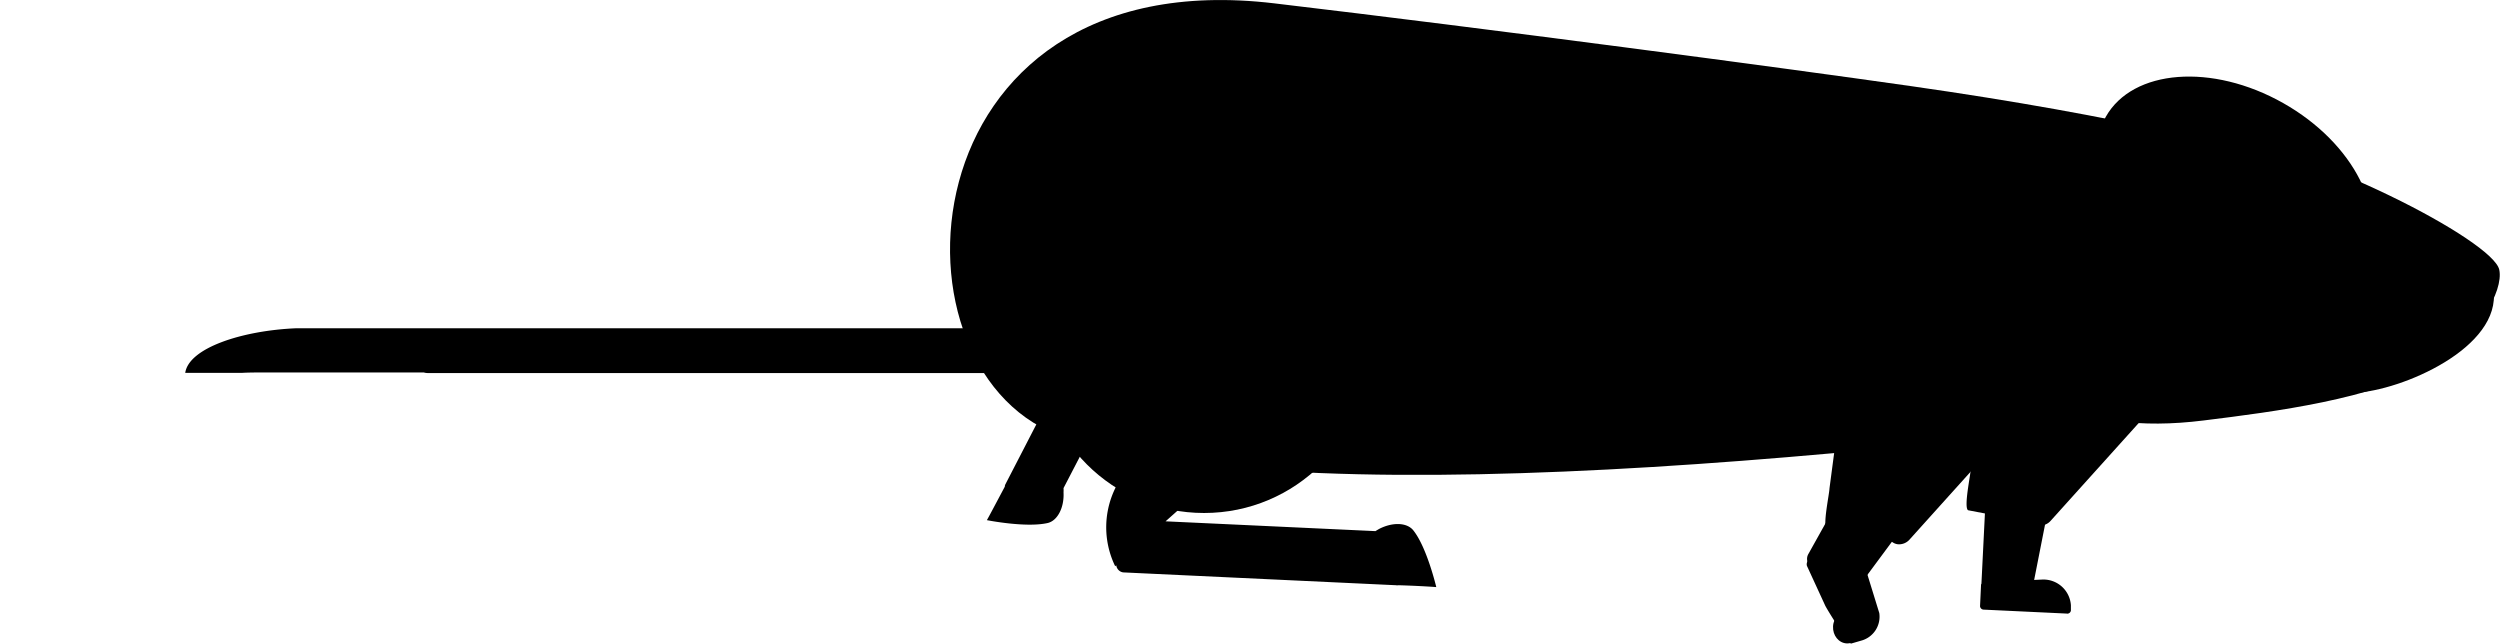
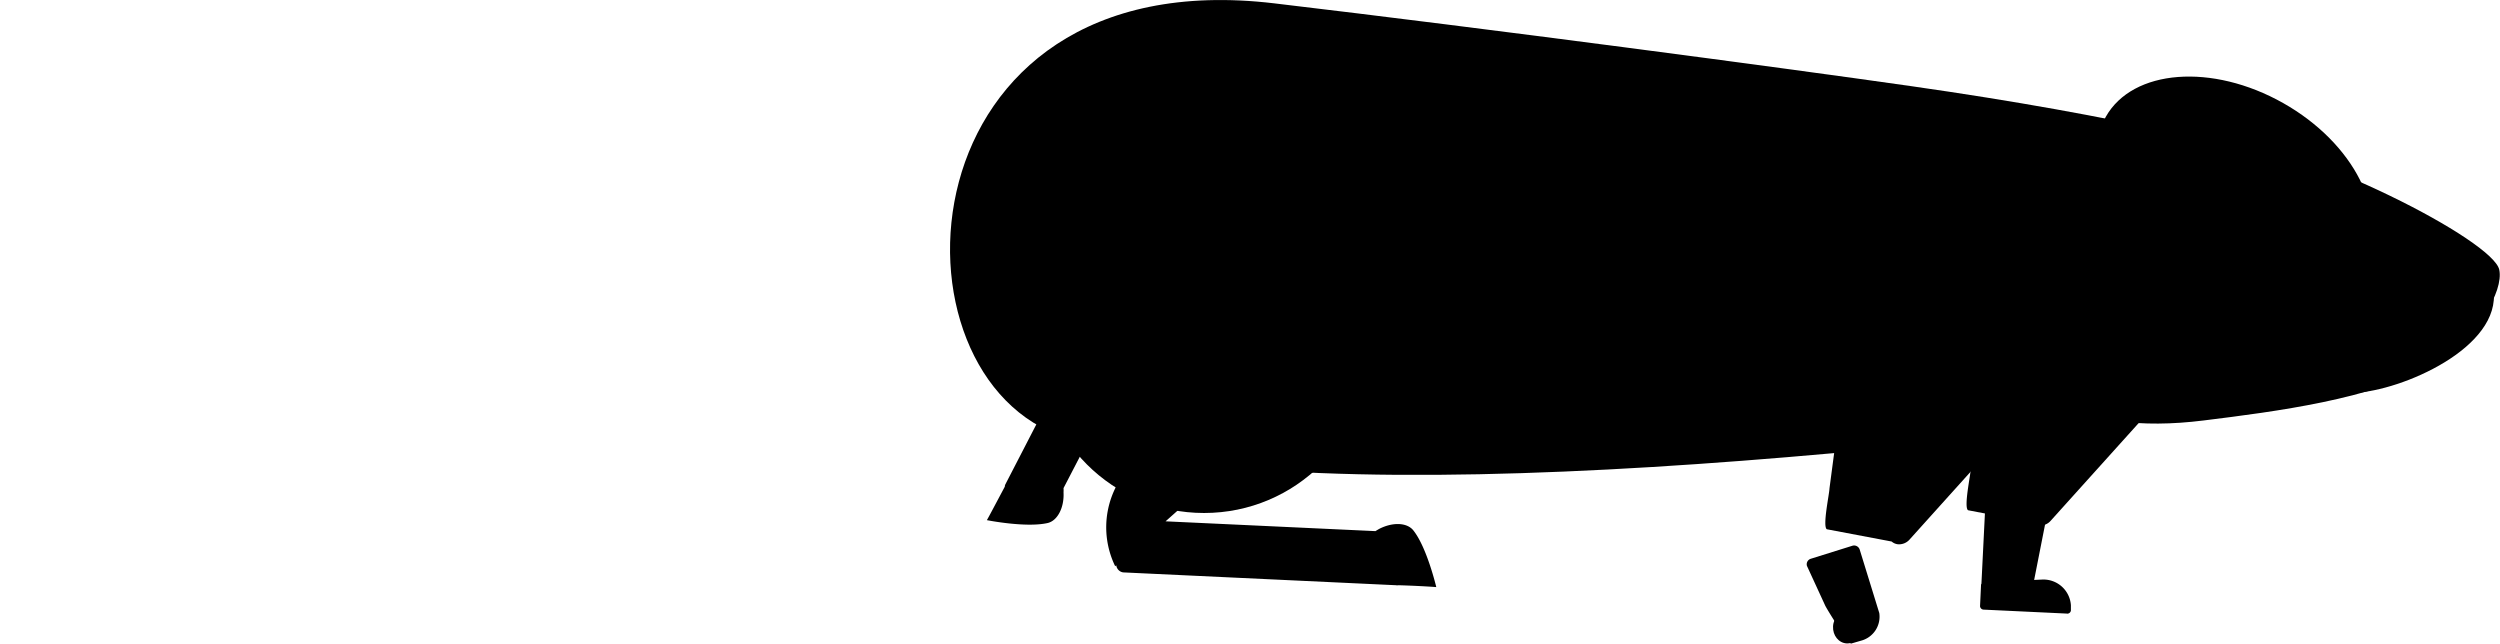
<svg xmlns="http://www.w3.org/2000/svg" id="Layer_1" data-name="Layer 1" width="255.07" height="65.67" viewBox="0 0 255.07 65.67">
  <defs>
    <style>.cls-1,.cls-2{stroke:#000;stroke-miterlimit:10;}.cls-1{stroke-linecap:round;stroke-width:1.31px;}.cls-2{stroke-width:0.5px;}</style>
  </defs>
-   <path d="M111,33.49H30.27c-5.52.22-11,2-11.37,4.55h5.85C25.4,38,26.67,38,27,38H43.24a1.29,1.29,0,0,0,.36.06H111a.81.81,0,0,0,.81-.81V34.3A.81.81,0,0,0,111,33.49Z" />
  <ellipse cx="227.97" cy="19.31" rx="10.11" ry="15.07" transform="translate(99.11 208.36) rotate(-60.56)" />
  <path d="M207.84,61.16l-4.91-.42a.79.79,0,0,1-.79-.77l.73-14.68a.77.77,0,0,1,.86-.67l5.68.33a.78.78,0,0,1,.78.76l-3,15.24C207.14,61.34,208.3,61.18,207.84,61.16Z" />
  <path d="M210.84,62.6l-8.43-.4a.38.38,0,0,1-.39-.35l.1-2.14c0-.18.38-.32.6-.31l5.66-.27a2.81,2.81,0,0,1,2.91,2.62l0,.54A.37.37,0,0,1,210.84,62.6Z" />
  <path d="M207.44,53.33l-6.64-1.27c-.46-.29.25-3.57.27-4.18l2.22-16.77c.29-.46,7.06,2,7.52,2.27l7.84,5c.46.29,2.31,1.62,2,2.07L209.22,53.14a1.37,1.37,0,0,1-1.18.46C207.8,53.58,207.72,53.5,207.44,53.33Z" />
  <path d="M146.54,59.9s-.94-4-2.32-5.76c-.65-.85-2.15-.88-3.52-.17l-.37.22-21.41-1,5.16-4.59c-1.78-3.31-5.53-3.93-8.37-1.4a9.08,9.08,0,0,0-1.93,10.57l.11-.09a.83.83,0,0,0,.7.72l27.84,1.31a.61.61,0,0,0,.24,0C144.39,59.76,145.92,59.85,146.54,59.9Z" />
  <path d="M100.69,53.07s4,.8,6.21.29c1-.24,1.69-1.58,1.61-3.12a3.42,3.42,0,0,0,0-.44l9.86-19,2,6.61a5.16,5.16,0,0,0,4.76-7,9.07,9.07,0,0,0-8.8-6.17l0,.14a.82.82,0,0,0-1,.34L102.58,49.41a.53.53,0,0,0-.06.24C101.71,51.17,101,52.52,100.69,53.07Z" />
  <path d="M241.15,40c-44.2,5.85-105.3,13-132.39,4.64C89.64,38.73,91.65-4.21,130,.34c21.95,2.6,51.35,6.5,65,8.45C280.18,21,252.09,38.54,241.15,40Z" />
-   <path d="M189.93,60.89l-5.06-3a1,1,0,0,1-.38-1.34l9.86-17.66a1,1,0,0,1,1.34-.38l5.93,3.31a1,1,0,0,1,.38,1.34L189.32,60.28C189.05,60.76,190.4,61.16,189.93,60.89Z" />
  <path d="M186.2,61.74l-1.84-4a.59.59,0,0,1,.39-.73L189,55.68a.6.6,0,0,1,.74.39l2,6.48a2.53,2.53,0,0,1-1.87,2.82l-1,.29C188.62,65.76,186.29,62,186.2,61.74Z" />
  <ellipse cx="188.48" cy="63.99" rx="1.66" ry="1.47" transform="translate(115.66 249.23) rotate(-87.29)" />
  <path d="M193,55.25,186.39,54c-.46-.29.25-3.56.27-4.18L188.88,33c.29-.46,7.07,2,7.52,2.28l7.85,5c.45.3,2.3,1.62,2,2.08L194.81,55.07a1.43,1.43,0,0,1-1.18.46A1.17,1.17,0,0,1,193,55.25Z" />
  <path d="M255,27.54c.43,2.15-2.08,6.78-7.12,9.78C242.22,40.7,232.1,42,224.83,42.9c-13,1.63-21-3.09-21.66-12.11s7.27-19.09,22-17.18C235.78,15,254.43,24.55,255,27.54Z" />
  <ellipse cx="213.8" cy="24.34" rx="10.11" ry="15.07" transform="matrix(0.05, -1, 1, 0.05, 179.38, 236.75)" />
-   <path d="M227.56,24.13c.52,2.39-3.07,5.79-9.1,5.64-4.64-.11-9.48-4.09-9-7s4.72-4.29,9.41-3.76S227.1,22,227.56,24.13Z" />
  <path d="M235.11,25.28a2.16,2.16,0,0,1,0-.57,2.7,2.7,0,0,1,5.37.3" />
  <line class="cls-1" x1="251.83" y1="27.16" x2="253.27" y2="28.52" />
  <line class="cls-2" x1="239.66" y1="31.39" x2="250.46" y2="29.43" />
-   <line class="cls-2" x1="243.98" y1="38.11" x2="250.49" y2="29.47" />
  <line class="cls-2" x1="241.22" y1="35.21" x2="250.47" y2="29.42" />
  <circle cx="122.85" cy="35.44" r="16.9" />
</svg>